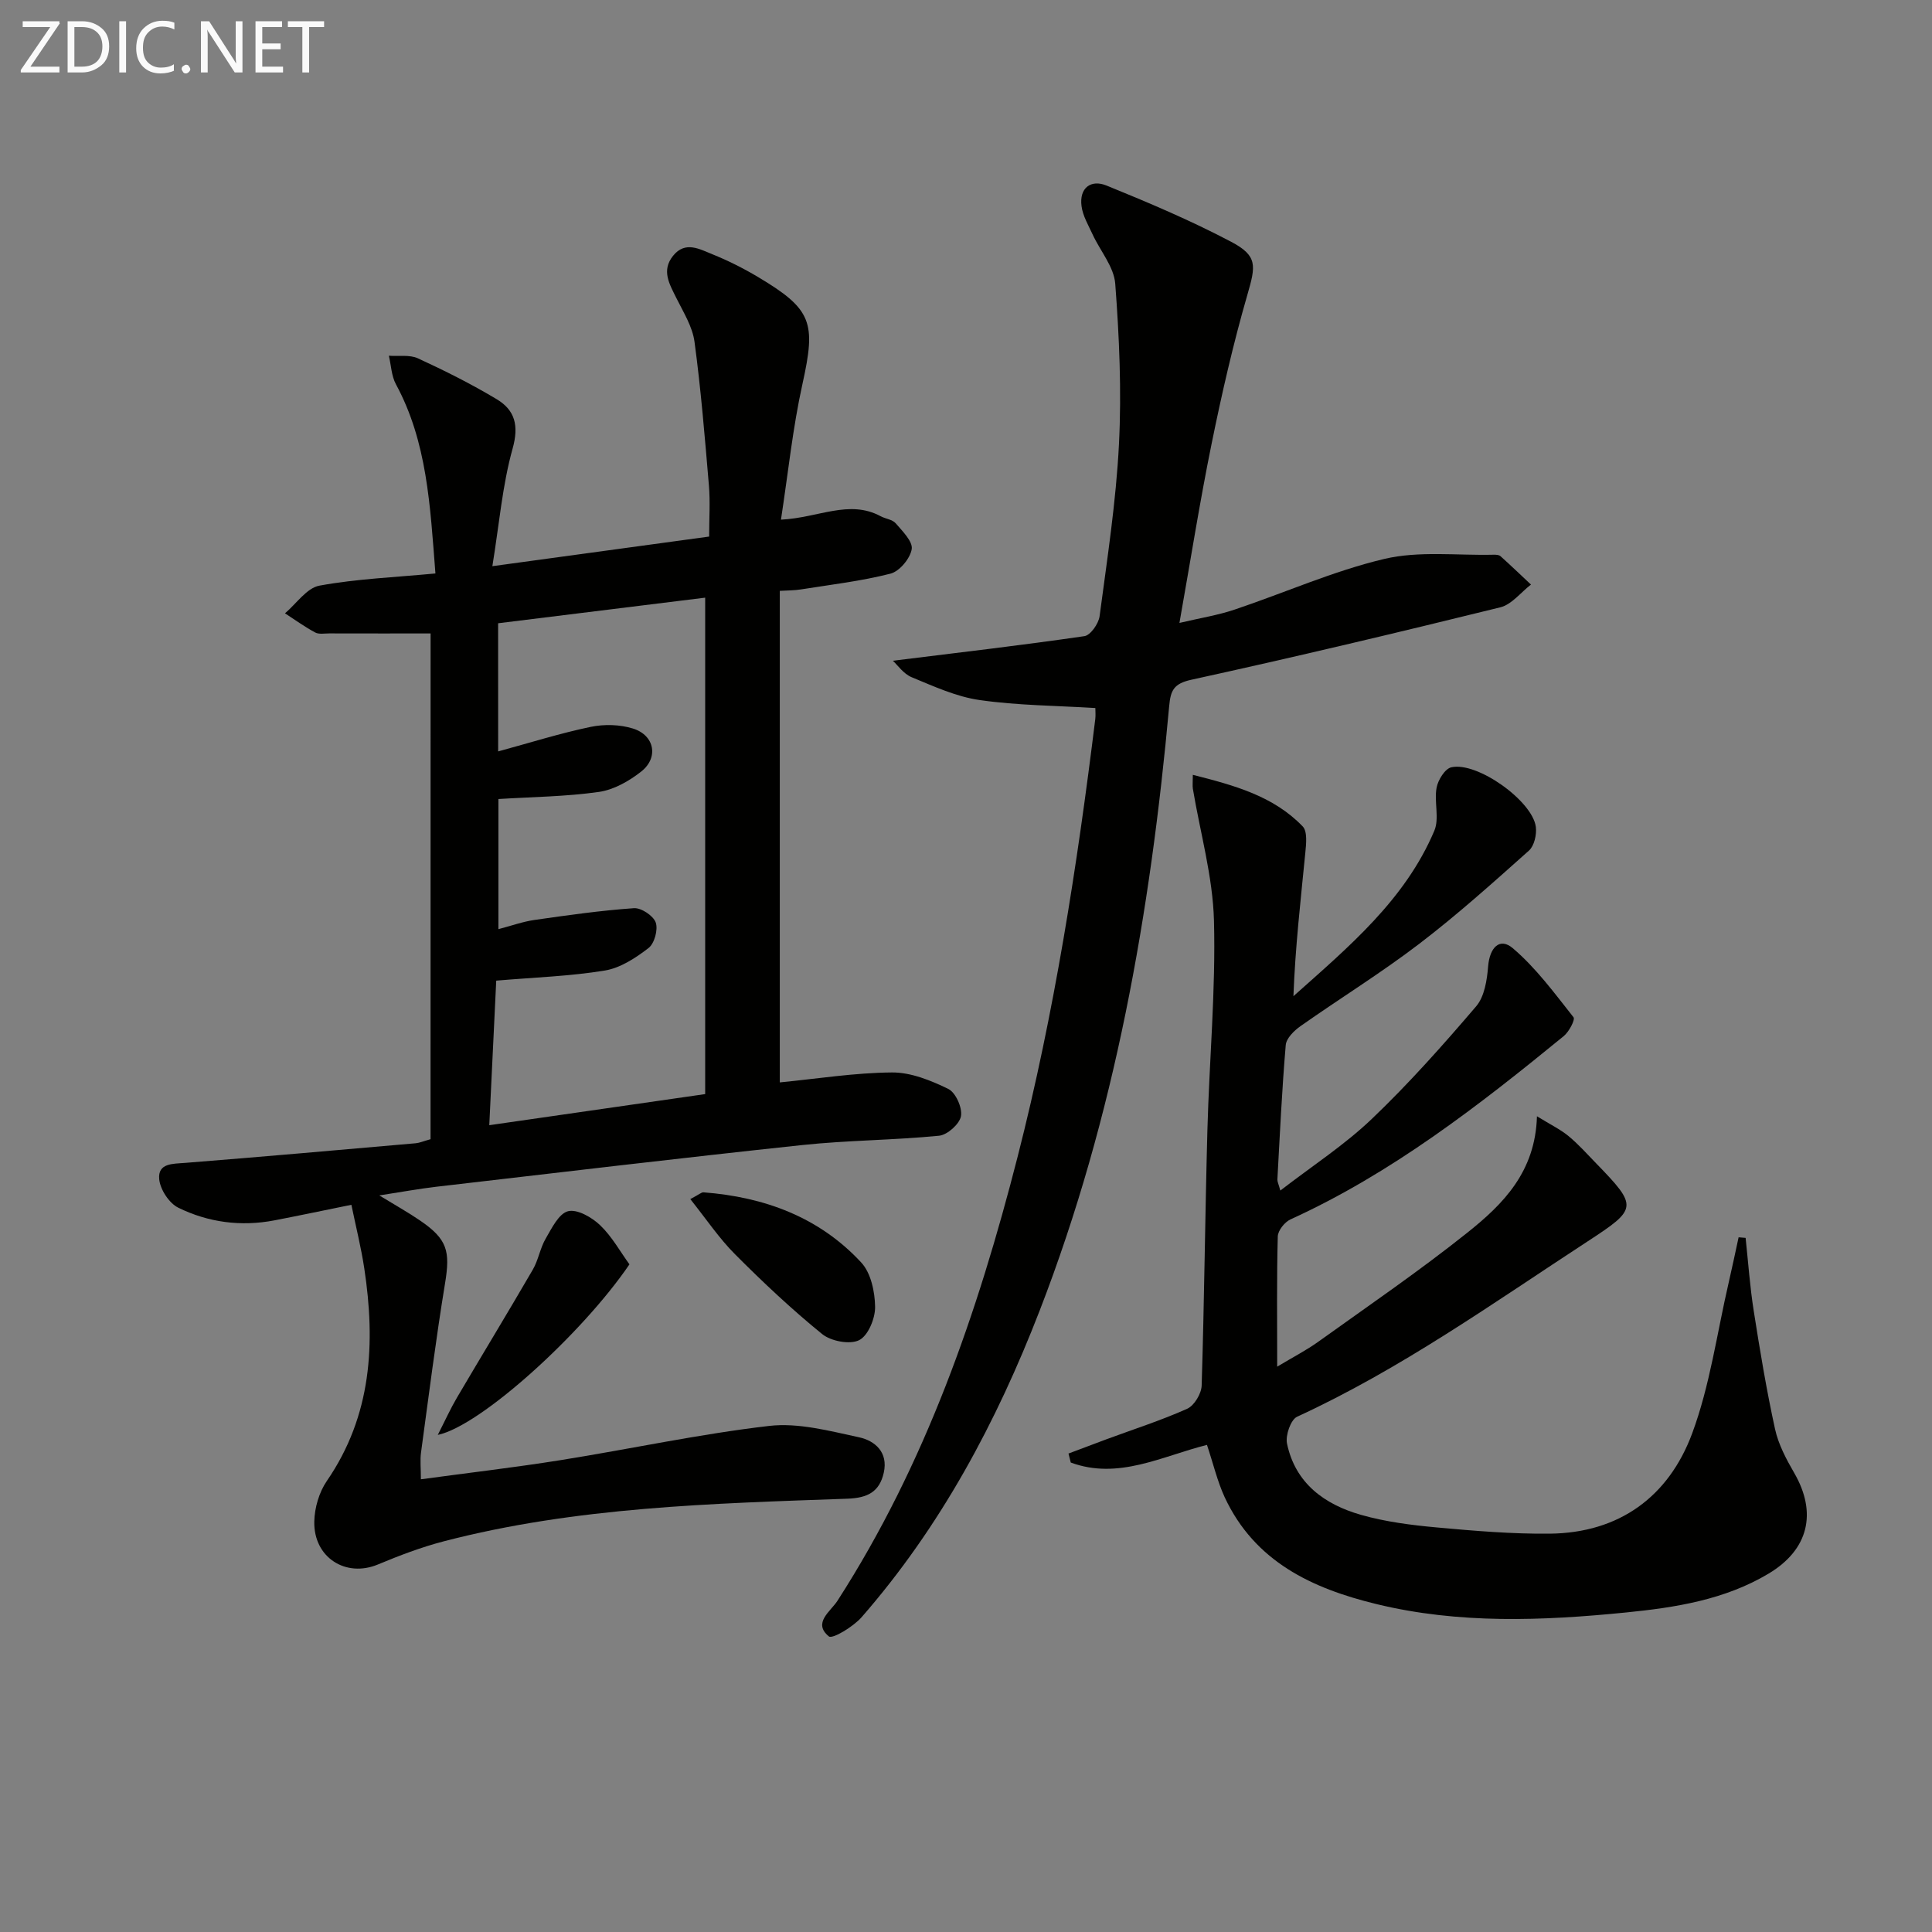
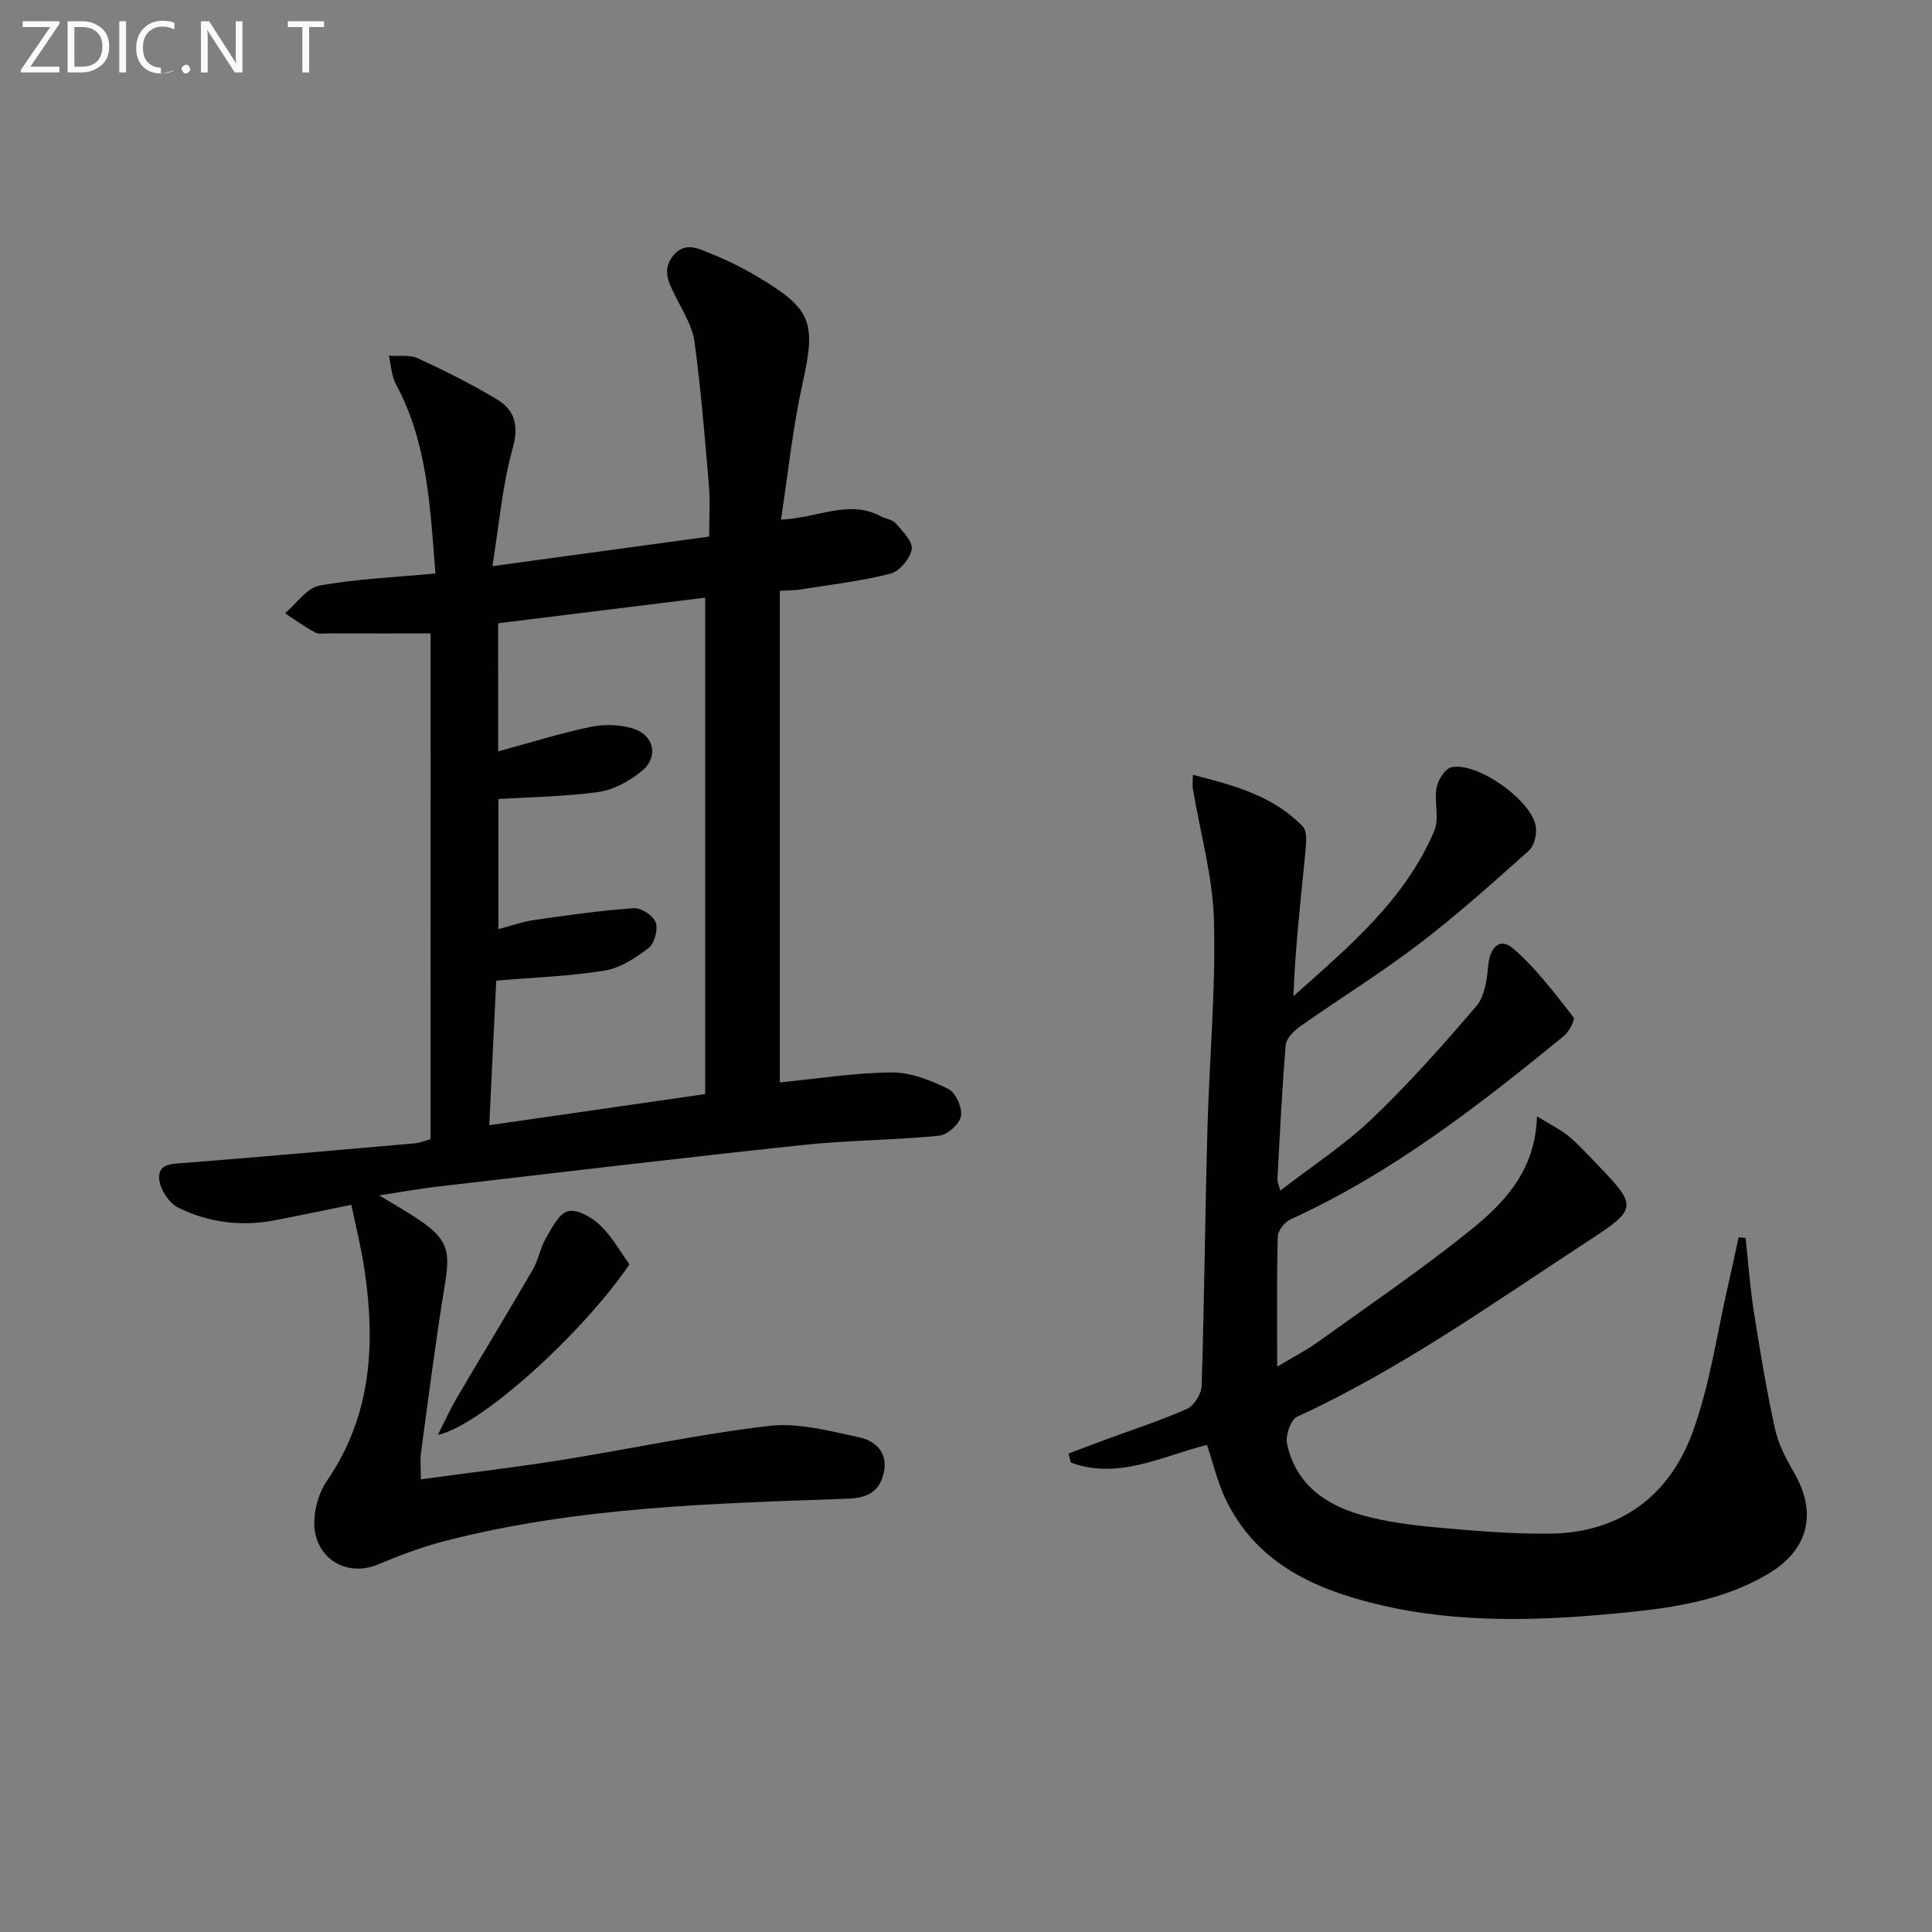
<svg xmlns="http://www.w3.org/2000/svg" enable-background="new 0 0 400 400" viewBox="0 0 400 400">
  <rect x="0" y="0" width="400" height="400" fill="#808080" stroke="none" />
  <path d="m89.15 131.15c-6.99 0-13.97.01-20.95-.01-1 0-2.17.23-2.96-.2-2.16-1.16-4.17-2.62-6.24-3.96 2.37-1.99 4.5-5.25 7.14-5.73 7.75-1.42 15.7-1.73 24.01-2.52-1.1-14.15-1.71-27.22-8.18-39.18-.93-1.72-.99-3.92-1.46-5.9 2.02.15 4.3-.25 6.02.54 5.56 2.56 11.07 5.32 16.32 8.47 3.76 2.26 4.62 5.43 3.28 10.22-2.11 7.54-2.75 15.48-4.19 24.34 15.83-2.16 30.05-4.1 44.88-6.13 0-3.78.24-7.22-.05-10.61-.84-9.92-1.65-19.86-2.98-29.72-.42-3.14-2.31-6.13-3.76-9.06-1.43-2.89-3.14-5.69-.67-8.75 2.52-3.13 5.5-1.36 8.15-.3 3.22 1.3 6.37 2.88 9.36 4.66 11.32 6.73 12.09 9.46 9.27 22.19-2.02 9.12-2.97 18.48-4.45 28.09 7.78-.38 14.1-4.23 20.64-.71 1.02.55 2.44.67 3.12 1.47 1.4 1.63 3.57 3.77 3.31 5.35-.32 1.94-2.53 4.59-4.4 5.07-6.08 1.55-12.37 2.28-18.59 3.27-1.3.21-2.63.19-4.32.29v101.77c7.78-.76 15.5-2 23.22-2.06 3.92-.03 8.06 1.65 11.68 3.42 1.52.75 2.92 3.89 2.61 5.63-.29 1.62-2.81 3.88-4.53 4.05-9.42.93-18.93.93-28.33 1.93-25.27 2.69-50.5 5.7-75.74 8.63-3.6.42-7.18 1.08-11.83 1.8 3.34 2.04 5.96 3.5 8.43 5.19 5.68 3.87 6.28 6.34 5.18 13.02-1.91 11.63-3.38 23.33-4.97 35-.22 1.59-.03 3.24-.03 5.56 9.93-1.35 19.44-2.45 28.9-3.96 14.42-2.3 28.73-5.41 43.21-7.09 6.04-.7 12.48 1.04 18.59 2.35 3.31.71 6.08 3.1 5.14 7.32-.89 3.99-3.35 5.25-7.55 5.4-28.06 1-56.18 1.7-83.58 8.83-4.64 1.21-9.18 2.94-13.61 4.79-6.64 2.77-13.34-1.44-13.17-8.91.06-2.83 1-6.05 2.59-8.37 9.32-13.56 10.11-28.51 7.76-44.03-.67-4.4-1.76-8.74-2.67-13.16-5.57 1.13-10.73 2.22-15.92 3.22-6.92 1.33-13.69.44-19.92-2.62-1.9-.93-3.76-3.79-3.95-5.92-.3-3.34 2.81-3.15 5.41-3.36 15.9-1.26 31.8-2.67 47.69-4.06.8-.07 1.57-.42 3.08-.84.01-34.7.01-69.43.01-104.71zm13.99 24.42c6.7-1.82 12.87-3.77 19.16-5.08 2.8-.58 6.05-.5 8.76.35 4.46 1.39 5.35 6.01 1.71 8.89-2.51 1.98-5.69 3.79-8.78 4.23-6.81.97-13.75 1.03-20.8 1.47v26.94c2.66-.69 5.02-1.55 7.44-1.9 6.85-.98 13.72-1.96 20.61-2.44 1.51-.11 4.02 1.56 4.52 2.96.52 1.47-.26 4.34-1.49 5.29-2.67 2.06-5.83 4.13-9.05 4.66-7.18 1.18-14.51 1.41-22.48 2.09-.47 9.76-.95 19.8-1.44 29.93 14.82-2.13 29.29-4.22 44.7-6.44 0-33.7 0-67.92 0-102.78-14.11 1.74-28.48 3.52-42.87 5.3.01 9.44.01 17.91.01 26.53z" fill="#010100" />
  <path d="m249.89 299.15c-9.3 2.33-18.36 7.3-28.2 3.65-.16-.62-.31-1.24-.47-1.86 2.62-.99 5.23-1.98 7.85-2.95 5.59-2.07 11.29-3.89 16.72-6.32 1.47-.66 2.95-3.13 3-4.81.55-17.63.71-35.27 1.19-52.9.39-14.45 1.74-28.92 1.36-43.34-.24-9.13-2.85-18.21-4.37-27.31-.1-.62-.01-1.27-.01-2.89 8.62 2.19 16.67 4.37 22.75 10.68 1.01 1.05.72 3.65.54 5.48-.96 9.81-2.09 19.61-2.46 29.67 11.44-10.21 23.11-19.93 29.17-34.25 1.09-2.57-.07-6 .47-8.91.29-1.6 1.74-3.94 3.05-4.23 5.35-1.22 16.82 6.97 17.5 12.35.2 1.58-.33 3.91-1.42 4.89-7.42 6.62-14.85 13.3-22.75 19.33-7.91 6.04-16.42 11.29-24.57 17.03-1.32.93-2.92 2.51-3.04 3.9-.79 9.26-1.22 18.55-1.73 27.84-.02.45.23.91.61 2.29 6.58-5.08 13.27-9.42 18.93-14.82 7.66-7.31 14.73-15.27 21.61-23.32 1.73-2.02 2.25-5.43 2.48-8.27.31-3.87 2.38-6.08 5.1-3.77 4.8 4.07 8.63 9.31 12.58 14.3.39.49-.93 3.01-2.02 3.9-17.66 14.44-35.64 28.41-56.59 37.96-1.2.55-2.59 2.3-2.62 3.53-.23 8.63-.12 17.27-.12 26.95 3.3-1.98 6.02-3.38 8.48-5.14 10.4-7.46 21-14.7 30.99-22.68 7.27-5.81 13.99-12.49 14.31-24.02 2.82 1.74 4.84 2.71 6.52 4.09 2.05 1.69 3.84 3.7 5.69 5.61 8.76 9.02 8.62 9.45-1.68 16.18-19.64 12.82-38.75 26.47-60.19 36.33-1.32.61-2.44 3.85-2.09 5.55 1.72 8.24 7.78 12.62 15.34 14.77 5.07 1.44 10.41 2.12 15.67 2.6 7.77.71 15.6 1.37 23.39 1.29 14.39-.15 24.61-7.67 29.47-20.72 3.71-9.99 5.15-20.82 7.58-31.28.72-3.11 1.37-6.24 2.05-9.36.48.04.97.08 1.45.12.54 5.04.89 10.11 1.68 15.11 1.28 8.18 2.64 16.37 4.41 24.46.69 3.17 2.32 6.24 3.97 9.09 4.79 8.27 2.99 15.89-5.3 20.85-9.09 5.44-19.34 7.03-29.57 8.05-17.24 1.72-34.54 2.41-51.61-1.74-13.36-3.24-25.21-8.79-31.43-22.12-1.52-3.3-2.35-6.89-3.67-10.84z" fill="#010100" />
-   <path d="m226.78 146.59c-8.16-.5-16.13-.53-23.95-1.65-4.83-.69-9.5-2.84-14.08-4.73-1.7-.7-2.93-2.53-3.89-3.41 13.48-1.67 26.59-3.19 39.65-5.09 1.26-.18 2.95-2.59 3.15-4.14 1.57-11.85 3.41-23.71 4.01-35.62.56-11.04.06-22.17-.77-33.2-.26-3.5-3.11-6.79-4.69-10.22-.88-1.91-2.03-3.84-2.29-5.85-.5-3.8 1.95-5.58 5.19-4.26 8.73 3.55 17.44 7.24 25.77 11.63 5.55 2.92 5.11 4.97 3.39 10.93-2.94 10.16-5.31 20.52-7.42 30.89-2.44 11.97-4.34 24.05-6.66 37.1 4.22-1 7.92-1.58 11.42-2.76 10.35-3.47 20.42-7.99 30.99-10.49 7.2-1.7 15.05-.69 22.61-.87.49-.01 1.13.01 1.45.3 2.14 1.92 4.21 3.91 6.31 5.88-2.11 1.62-3.99 4.13-6.35 4.71-21.26 5.24-42.56 10.31-63.95 14.99-3.66.8-4.31 2.21-4.6 5.43-3.89 42.8-11.22 84.89-26.82 125.19-8.94 23.1-20.49 44.71-36.86 63.47-1.72 1.97-6.04 4.58-6.78 3.98-3.41-2.78.36-5.18 1.76-7.35 18.24-28.31 29.05-59.65 37.32-91.97 7.62-29.8 12.32-60.14 16.08-90.64.09-.77.01-1.58.01-2.25z" fill="#010100" />
  <path d="m130.32 261.77c-9.75 14.34-30.82 33.46-39.68 35.31 1.54-3.02 2.63-5.44 3.96-7.7 5.21-8.86 10.56-17.64 15.72-26.53 1.15-1.98 1.5-4.43 2.66-6.41 1.25-2.15 2.71-5.18 4.63-5.67 1.89-.48 4.93 1.26 6.64 2.9 2.45 2.34 4.16 5.47 6.07 8.1z" fill="#010100" />
-   <path d="m142.92 248.26c1.87-.98 2.31-1.43 2.72-1.4 12.62.96 23.97 5.13 32.68 14.54 2 2.16 2.82 6.06 2.86 9.18.03 2.39-1.45 5.97-3.31 6.89-1.94.96-5.84.21-7.67-1.28-6.3-5.12-12.25-10.72-17.99-16.48-3.32-3.32-5.97-7.29-9.29-11.45z" fill="#010100" />
  <g fill="#fafafa">
    <path d="m12.4 4.8-6.1 9h6v1.2h-8v-.5l6.1-8.9h-5.7v-1.2h7.6v.4z" />
    <path d="m14 15v-10.6h3c1.6 0 2.9.5 4 1.4s1.6 2.2 1.6 3.8-.5 3-1.6 3.9-2.4 1.5-4 1.5zm1.4-9.4v8.2h1.6c1.3 0 2.4-.4 3.1-1.1s1.1-1.8 1.1-3.1-.4-2.3-1.2-3-1.8-1-3.1-1z" />
    <path d="m26.1 4.4v10.6h-1.4v-10.6z" />
-     <path d="m36.1 14.6c-.8.4-1.8.6-2.9.6-1.5 0-2.7-.5-3.6-1.4s-1.4-2.2-1.4-3.8c0-1.7.5-3.1 1.5-4.1s2.3-1.6 3.9-1.6c1 0 1.8.1 2.5.4v1.4c-.8-.4-1.6-.6-2.5-.6-1.2 0-2.1.4-2.9 1.2s-1.1 1.8-1.1 3.2c0 1.3.3 2.3 1 3s1.6 1.1 2.7 1.1c1 0 2-.2 2.7-.7v1.3z" />
+     <path d="m36.1 14.6c-.8.4-1.8.6-2.9.6-1.5 0-2.7-.5-3.6-1.4s-1.4-2.2-1.4-3.8c0-1.7.5-3.1 1.5-4.1s2.3-1.6 3.9-1.6c1 0 1.8.1 2.5.4v1.4c-.8-.4-1.6-.6-2.5-.6-1.2 0-2.1.4-2.9 1.2s-1.1 1.8-1.1 3.2c0 1.3.3 2.3 1 3s1.6 1.1 2.7 1.1v1.3z" />
    <path d="m37.6 14.3c0-.2.1-.5.3-.6s.4-.3.6-.3c.3 0 .5.1.6.3s.3.4.3.6-.1.4-.3.6-.4.3-.6.3c-.3 0-.5-.1-.6-.3s-.3-.4-.3-.6z" />
    <path d="m50.2 15h-1.6l-5.3-8.2c-.2-.2-.3-.5-.4-.7 0 .2.1.7.1 1.5v7.4h-1.4v-10.6h1.7l5.2 8.1c.2.4.4.6.4.7 0-.3-.1-.8-.1-1.5v-7.3h1.4z" />
-     <path d="m58.6 15h-5.7v-10.6h5.5v1.2h-4.1v3.4h3.8v1.2h-3.8v3.6h4.3z" />
    <path d="m67.1 5.6h-3.1v9.4h-1.4v-9.4h-3v-1.2h7.5z" />
  </g>
</svg>